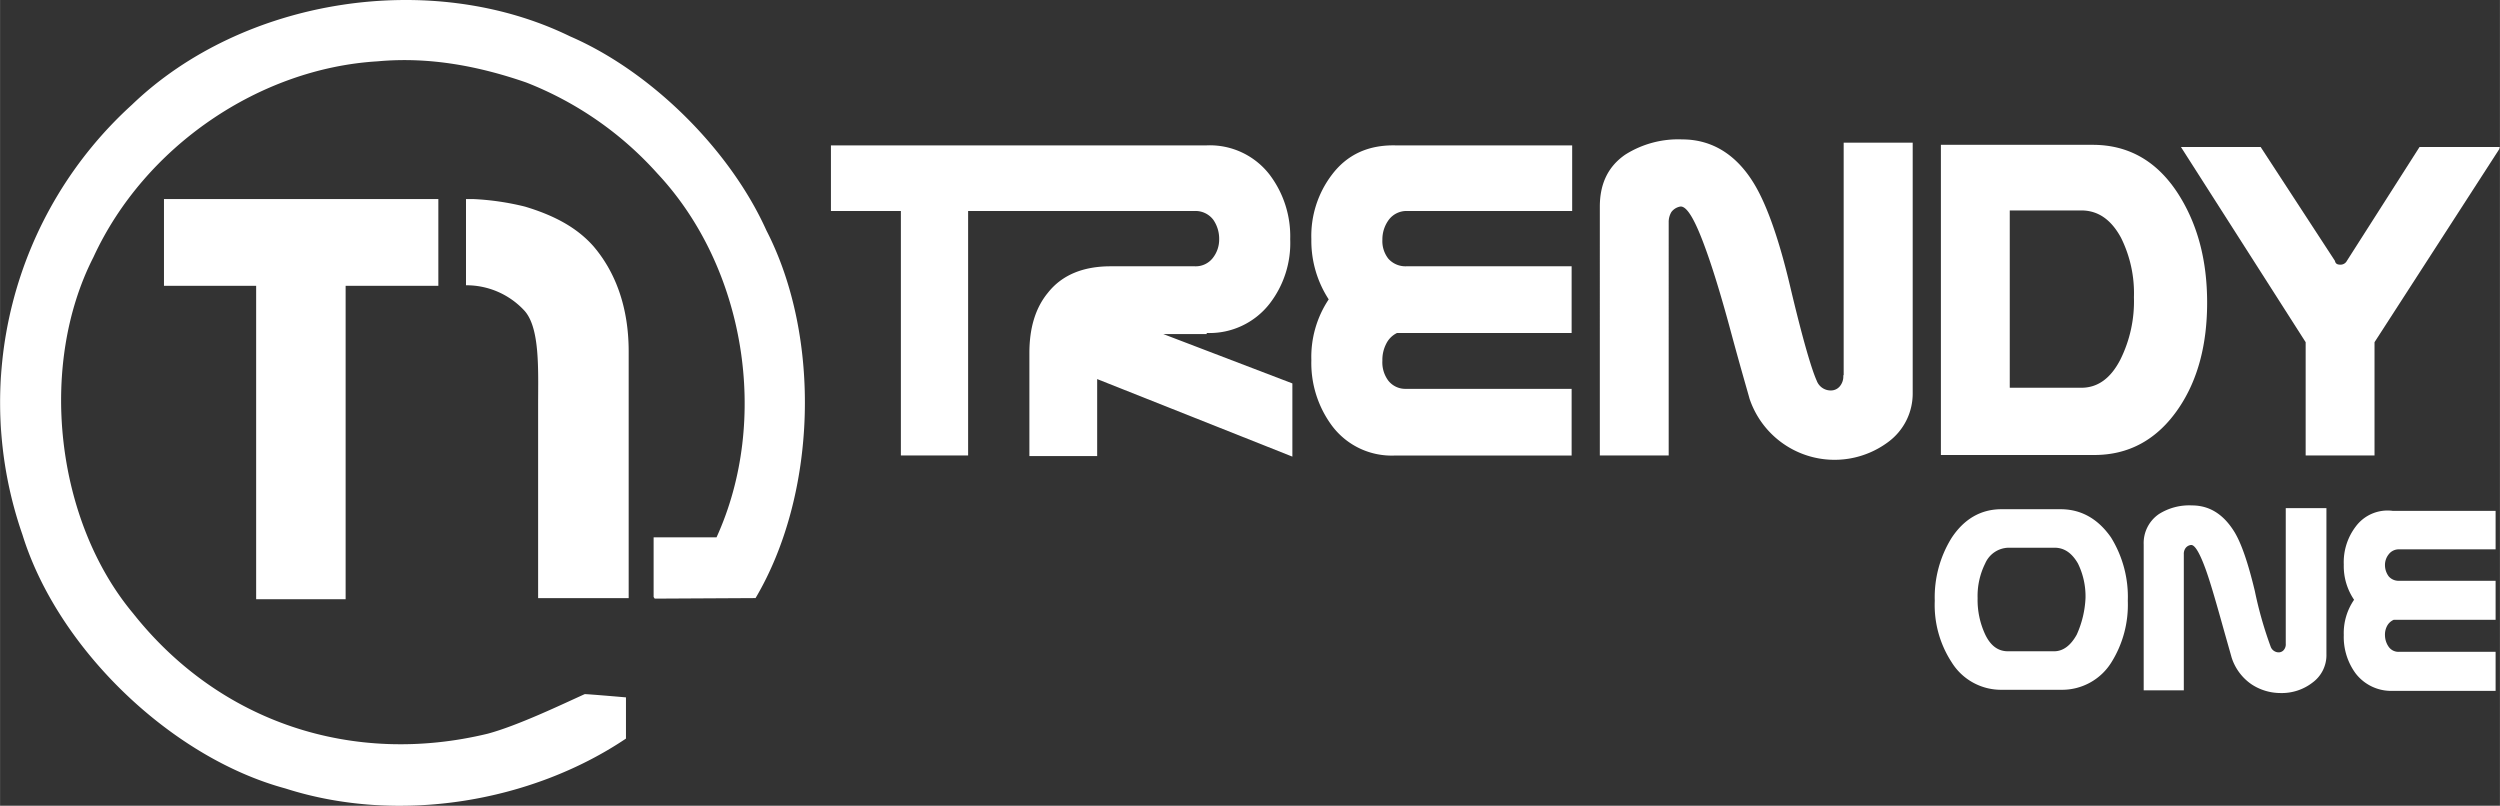
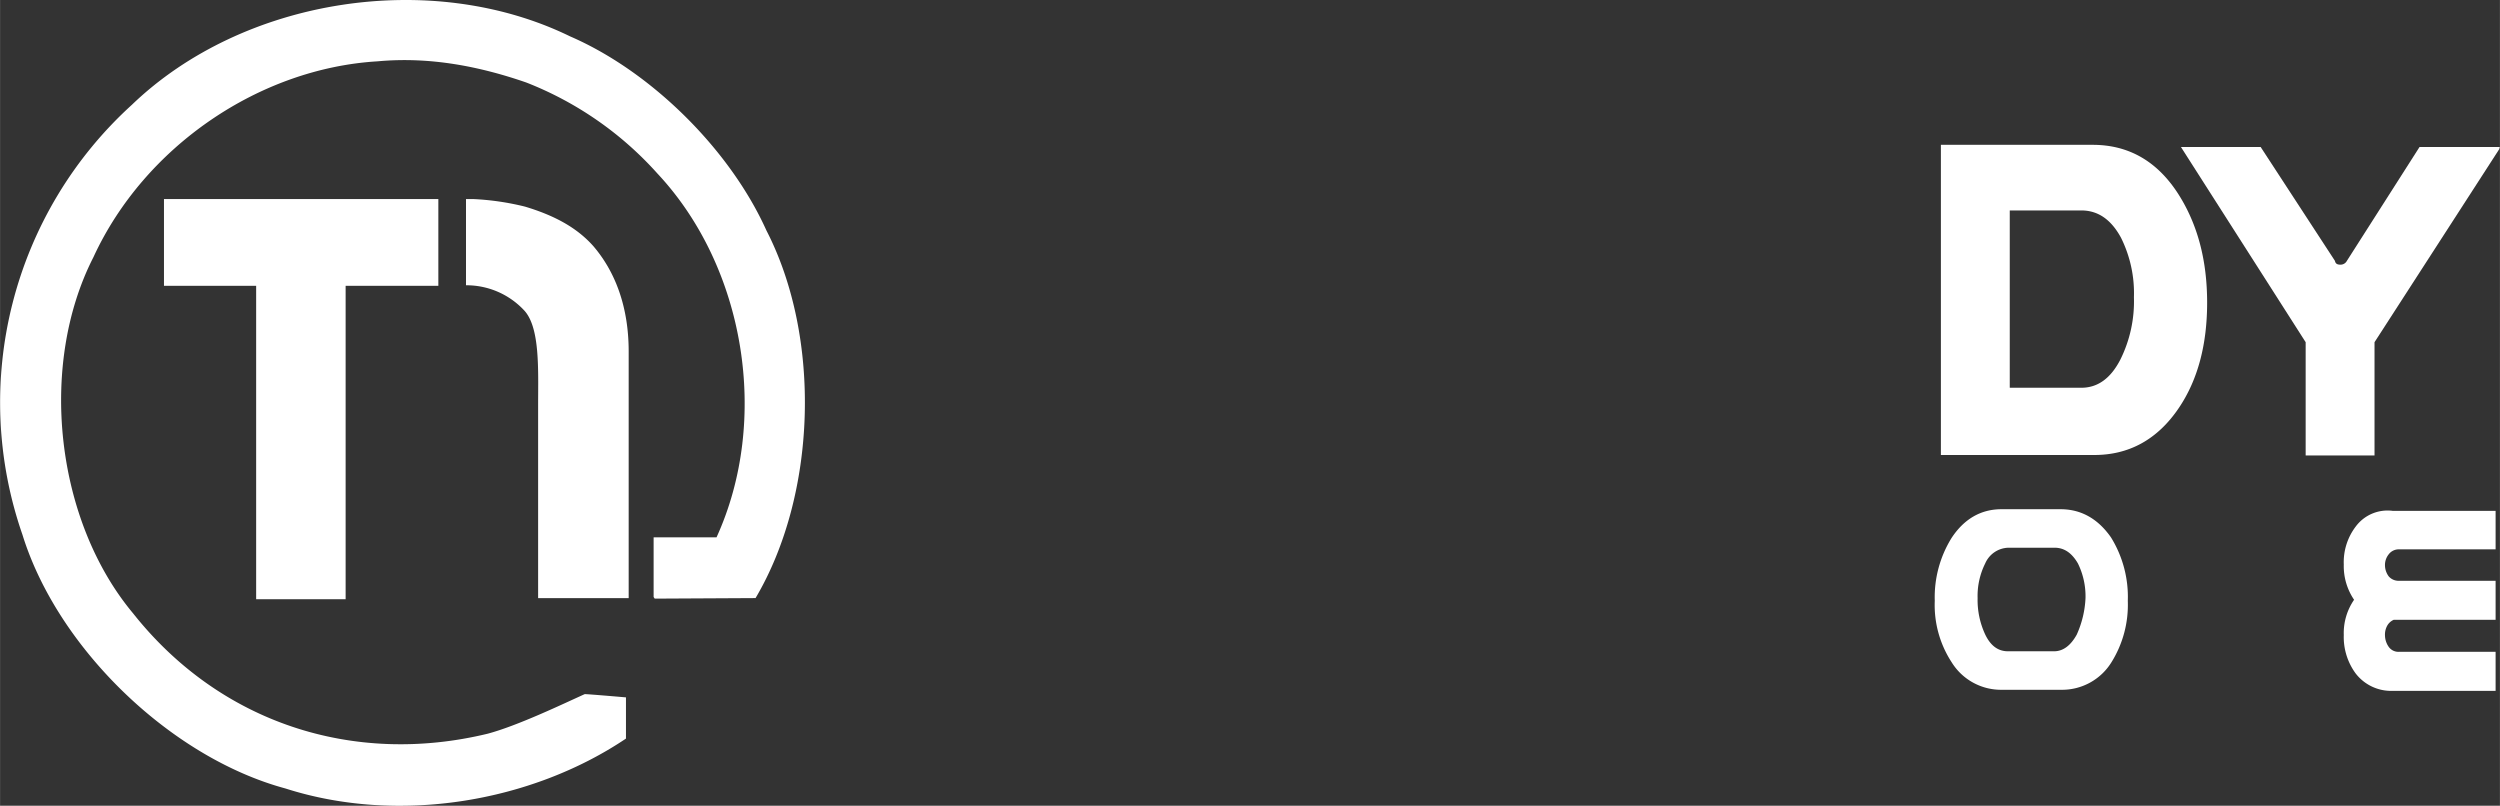
<svg xmlns="http://www.w3.org/2000/svg" id="Ebene_1" data-name="Ebene 1" width="162.64mm" height="52.42mm" viewBox="0 0 461.03 148.6">
  <rect x="0" y="0" width="461.03" height="148.6" fill="#333333" stroke="none" />
  <g>
    <path d="M105.13,6.71c-25.6-12.5-60.3-7.1-80.8,12.6a74.18,74.18,0,0,0-20.2,79.3c6.5,21,27.4,41.1,48.5,46.8,20.9,6.7,45.4,2.5,62.8-9.2v-7.6s-6.9-.6-7.6-.6c-4,1.8-12.3,5.8-17.9,7.3-24.8,6-49.4-2-65.4-22.2C10.23,96,7,67.41,17.23,47.41c9.4-20.4,30.6-34.8,52.4-36.1,9.8-.9,19,1,27.4,3.9A63.51,63.51,0,0,1,121.23,32c16.2,17.3,20.8,45.4,10.9,67.1h-11.6v11l.2.3,18.6-.1c11.3-19.1,12.2-48,2-67.8C134.63,27.61,120.13,13.21,105.13,6.71Z" fill="#fff" />
    <polygon points="63.73 110.51 63.73 52.71 80.83 52.71 80.83 36.71 30.23 36.71 30.23 52.71 47.23 52.71 47.23 110.51 63.73 110.51" fill="#fff" />
    <path d="M96.83,38.11a48.77,48.77,0,0,0-9.6-1.4h-1.3v15.9a14.54,14.54,0,0,1,10.6,4.5c3.1,3.1,2.7,11.1,2.7,17.7v35.5h16.7V64.81c0-8.1-2.4-14.6-6.5-19.4C106.33,41.91,102.13,39.71,96.83,38.11Z" fill="#fff" />
-     <path d="M222.53,61.41a14.05,14.05,0,0,0,11.6-5.4,18.26,18.26,0,0,0,3.8-11.9,18.83,18.83,0,0,0-3.8-11.9,13.92,13.92,0,0,0-11.6-5.4h-69.3v12.1h12.9V84h12.4V38.91h41.8a4.12,4.12,0,0,1,3.4,1.6,6.15,6.15,0,0,1,1.1,3.6,5.5,5.5,0,0,1-1.2,3.5,4,4,0,0,1-3.3,1.5h-15.5c-5.1,0-9,1.6-11.6,4.9-2.3,2.8-3.4,6.5-3.4,11.1v19h12.5V69.91l36,14.3V70.71l-23.8-9.1h8Z" fill="#fff" />
-     <path d="M245.63,32.21a18.64,18.64,0,0,0-3.8,11.9,19.8,19.8,0,0,0,3.2,11.1,19.15,19.15,0,0,0-3.2,11.2,19.42,19.42,0,0,0,3.8,12.1,13.74,13.74,0,0,0,11.6,5.5h32.6V71.71h-30.5a4,4,0,0,1-3.3-1.5,5.62,5.62,0,0,1-1.1-3.7,6.43,6.43,0,0,1,.7-3.1,4.31,4.31,0,0,1,2-2h32.2V49.11h-30.5a4.22,4.22,0,0,1-3.3-1.4,5.24,5.24,0,0,1-1.1-3.5,6.07,6.07,0,0,1,1.2-3.7,4.08,4.08,0,0,1,3.3-1.6h30.5V26.81h-32.6Q249.83,26.66,245.63,32.21Z" fill="#fff" />
-     <path d="M339.93,69.21a2.82,2.82,0,0,1-.7,2.1,2.13,2.13,0,0,1-1.6.7,2.75,2.75,0,0,1-2.6-1.8c-1-2.2-2.7-8.1-4.9-17.4-2-8.5-4.2-14.7-6.4-18.5-3.3-5.7-7.9-8.6-13.5-8.6a18.27,18.27,0,0,0-10.5,2.8c-3.2,2.2-4.7,5.4-4.7,9.6V84h12.7V41a3.56,3.56,0,0,1,.5-1.9,2.62,2.62,0,0,1,1.6-1c1.2-.2,2.7,2.3,4.6,7.5,1.4,3.8,3,9,4.8,15.7,2,7.4,3.2,11.4,3.4,12.2a16.54,16.54,0,0,0,25.6,8,11.08,11.08,0,0,0,4.5-9V26.31H340v42.9Z" fill="#fff" />
    <path d="M401.83,75.21c3.5-5.2,5.2-11.7,5.2-19.4,0-7.9-1.8-14.5-5.3-20-3.9-6.1-9.2-9.1-15.8-9.1h-28v57.2h28C392.63,84,397.93,81,401.83,75.21Zm-31.2-3.7V38.81h13.2c3.1,0,5.5,1.7,7.3,5a22.94,22.94,0,0,1,2.4,11,24.12,24.12,0,0,1-2.5,11.5c-1.8,3.5-4.2,5.2-7.2,5.2Z" fill="#fff" />
    <path d="M380,93.91h-10.9c-3.8,0-6.9,1.8-9.2,5.3a20.73,20.73,0,0,0-3.1,11.6,19.29,19.29,0,0,0,3.1,11.3,10.7,10.7,0,0,0,9.3,5.1h10.9a10.7,10.7,0,0,0,9.3-5.1,20,20,0,0,0,3-11.3,20.84,20.84,0,0,0-3.1-11.7C386.93,95.71,383.83,93.91,380,93.91Zm3,23.1c-1.1,2-2.5,3.1-4.2,3.1h-8.5c-1.8,0-3.2-1-4.2-3.1a15.08,15.08,0,0,1-1.4-6.7,13.47,13.47,0,0,1,1.4-6.4,4.8,4.8,0,0,1,4.3-2.9h8.5c1.8,0,3.2,1,4.3,2.9a13.76,13.76,0,0,1,1.4,6.4A18.33,18.33,0,0,1,383,117Z" fill="#fff" />
-     <path d="M421.53,118.71a1.59,1.59,0,0,1-.4,1.2,1.22,1.22,0,0,1-.9.4,1.59,1.59,0,0,1-1.5-1.1,71.91,71.91,0,0,1-2.9-10.2c-1.2-5-2.4-8.6-3.7-10.8-2-3.3-4.6-5-7.9-5a10.45,10.45,0,0,0-6.1,1.6,6.48,6.48,0,0,0-2.8,5.6v26.9h7.4v-25.1a1.8,1.8,0,0,1,.3-1.1,1.44,1.44,0,0,1,1-.6c.7-.1,1.6,1.4,2.7,4.4.8,2.2,1.7,5.3,2.8,9.2,1.2,4.3,1.9,6.7,2,7.1a9.48,9.48,0,0,0,3.7,5,9.72,9.72,0,0,0,5.3,1.6,9.27,9.27,0,0,0,5.9-1.9,6.27,6.27,0,0,0,2.6-5.3V93.71h-7.5Z" fill="#fff" />
    <path d="M434.43,97.11a10.85,10.85,0,0,0-2.2,7,11.05,11.05,0,0,0,1.9,6.5,10.84,10.84,0,0,0-1.9,6.5,11.33,11.33,0,0,0,2.2,7.1,8.26,8.26,0,0,0,6.8,3.2h19v-7.2h-17.8a2.2,2.2,0,0,1-1.9-.9,3.77,3.77,0,0,1-.7-2.1,3.42,3.42,0,0,1,.4-1.8,2.54,2.54,0,0,1,1.2-1.1h18.8v-7.2h-17.8a2.41,2.41,0,0,1-1.9-.8,3.46,3.46,0,0,1-.7-2,3.14,3.14,0,0,1,.7-2.1,2.32,2.32,0,0,1,1.9-.9h17.8v-7.1h-19A7.3,7.3,0,0,0,434.43,97.11Z" fill="#fff" />
    <path d="M461,27.11h-14.8l-13.4,21a1.31,1.31,0,0,1-1.2.7c-.6,0-.9-.2-1-.7l-13.7-21h-14.7l23,36V84h12.7V63.11l23-35.6h0l.1-.4Z" fill="#fff" />
  </g>
</svg>